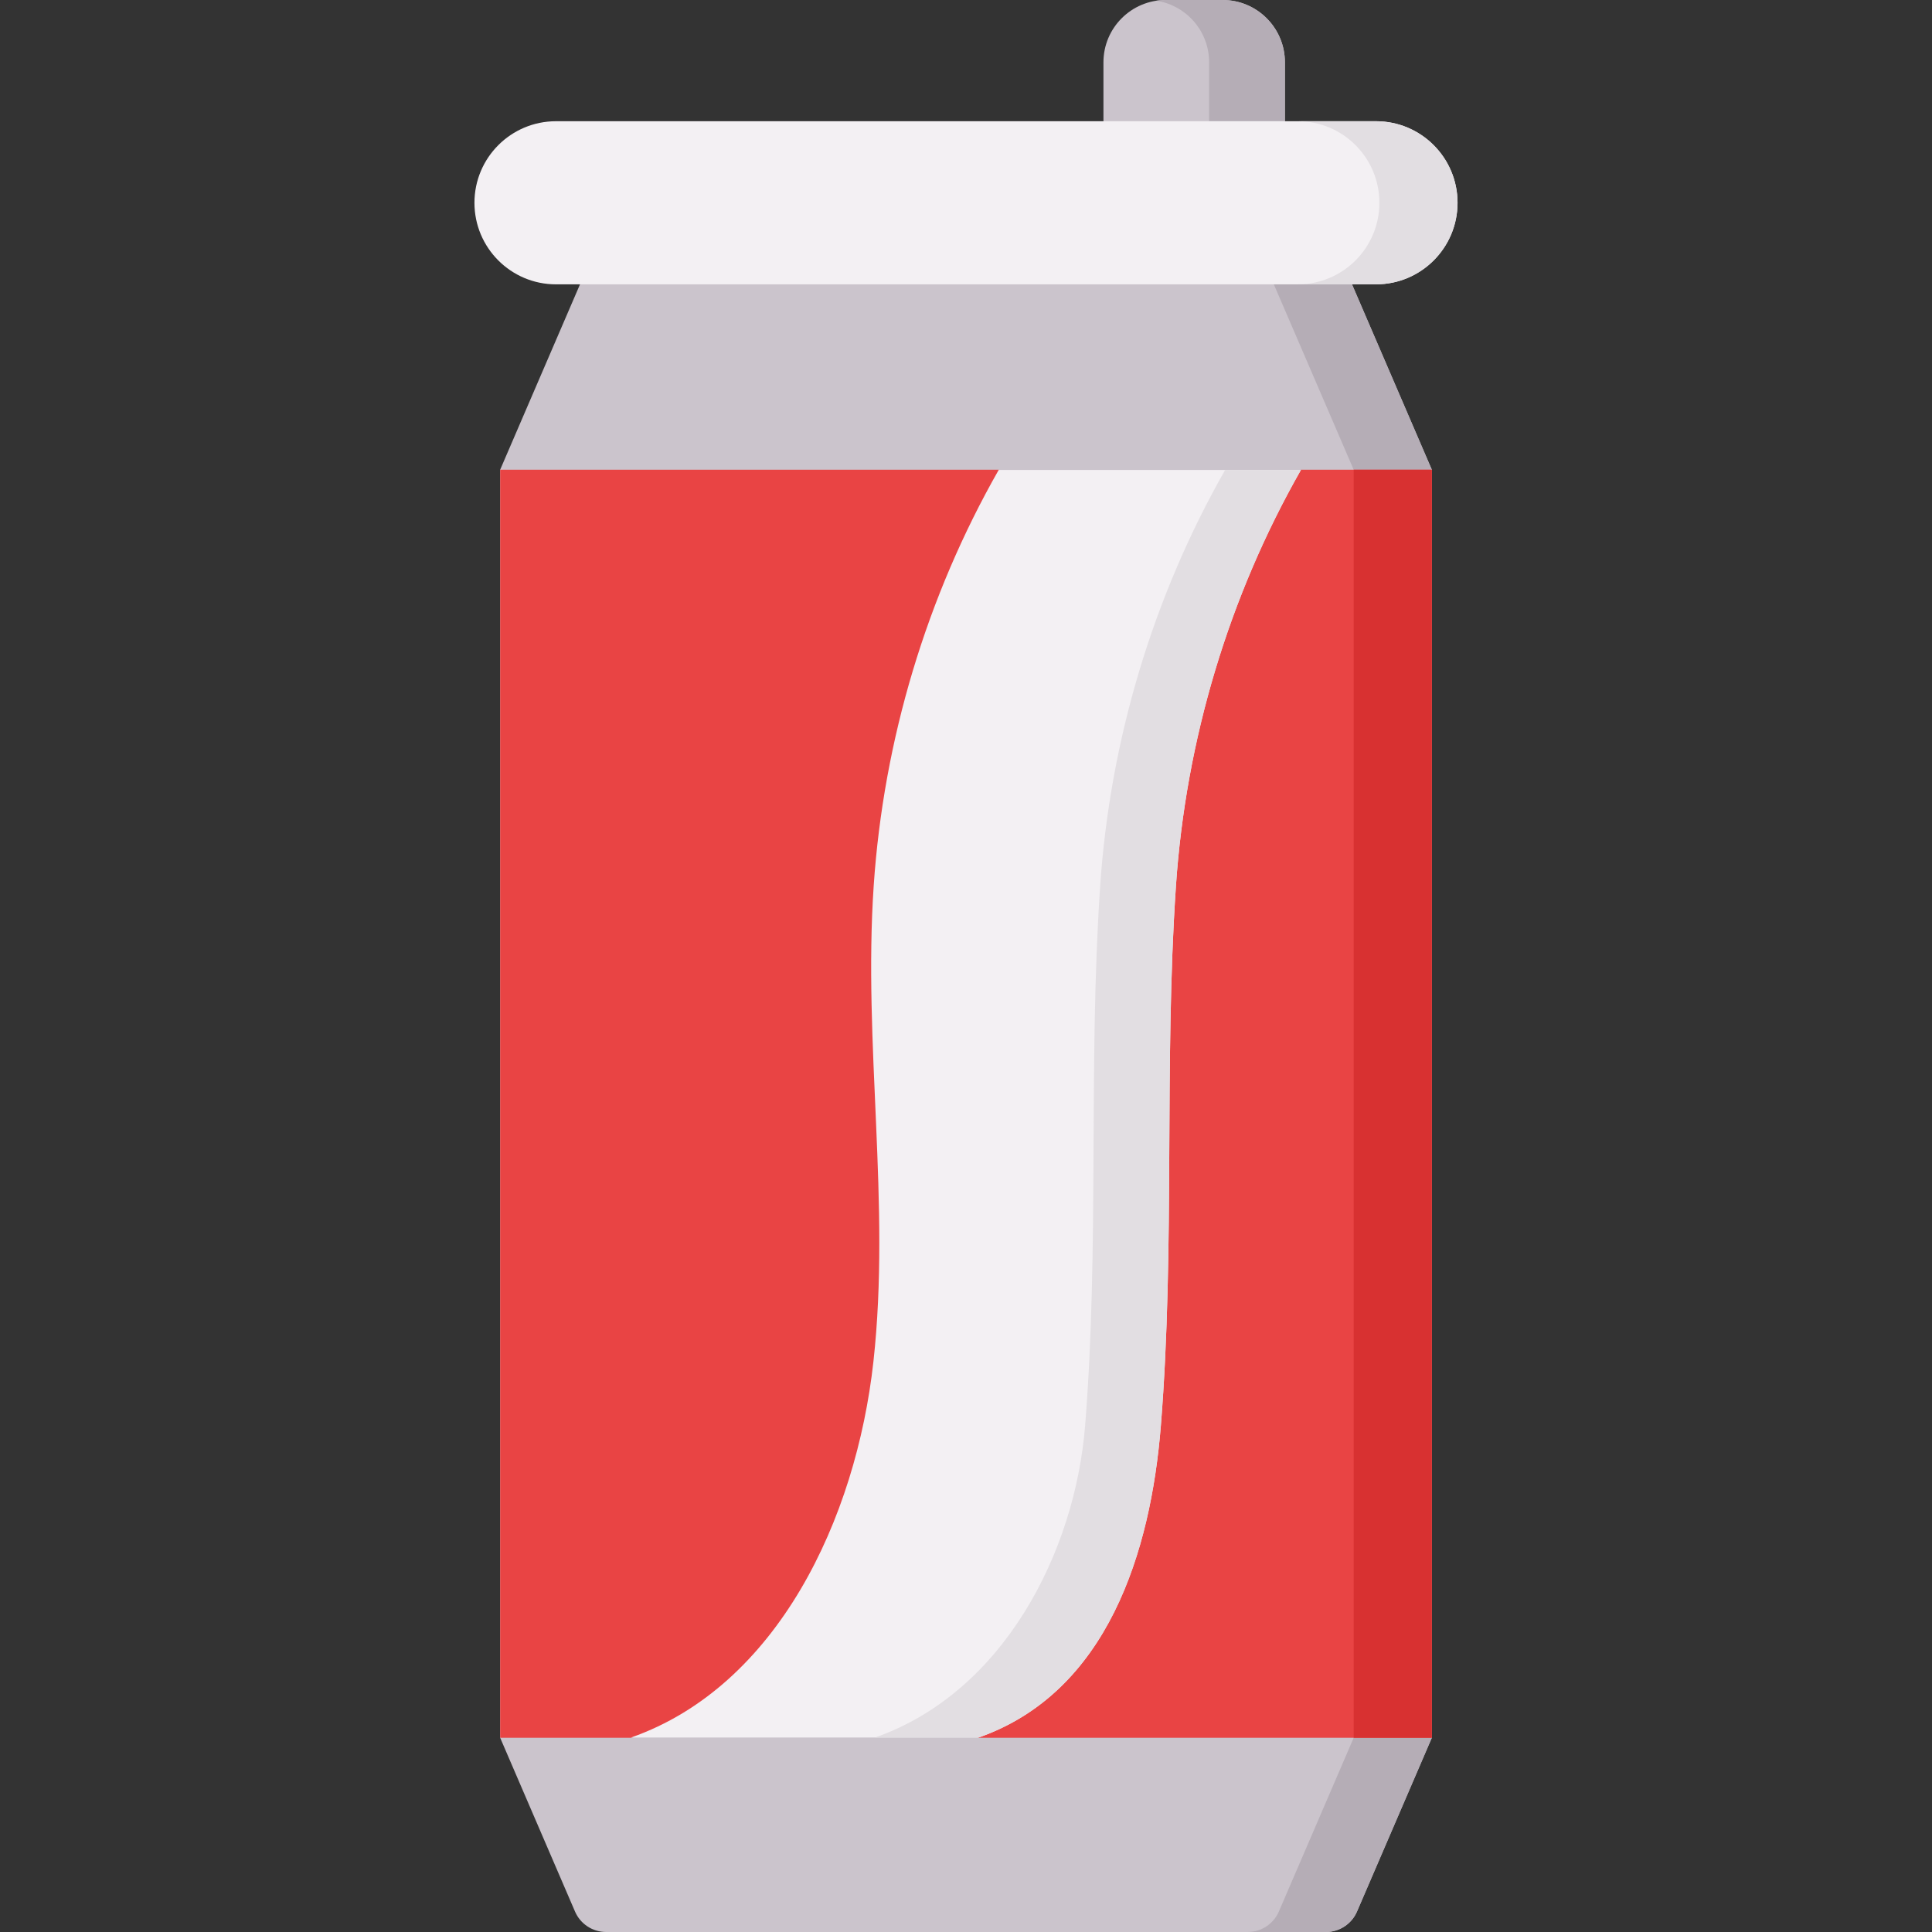
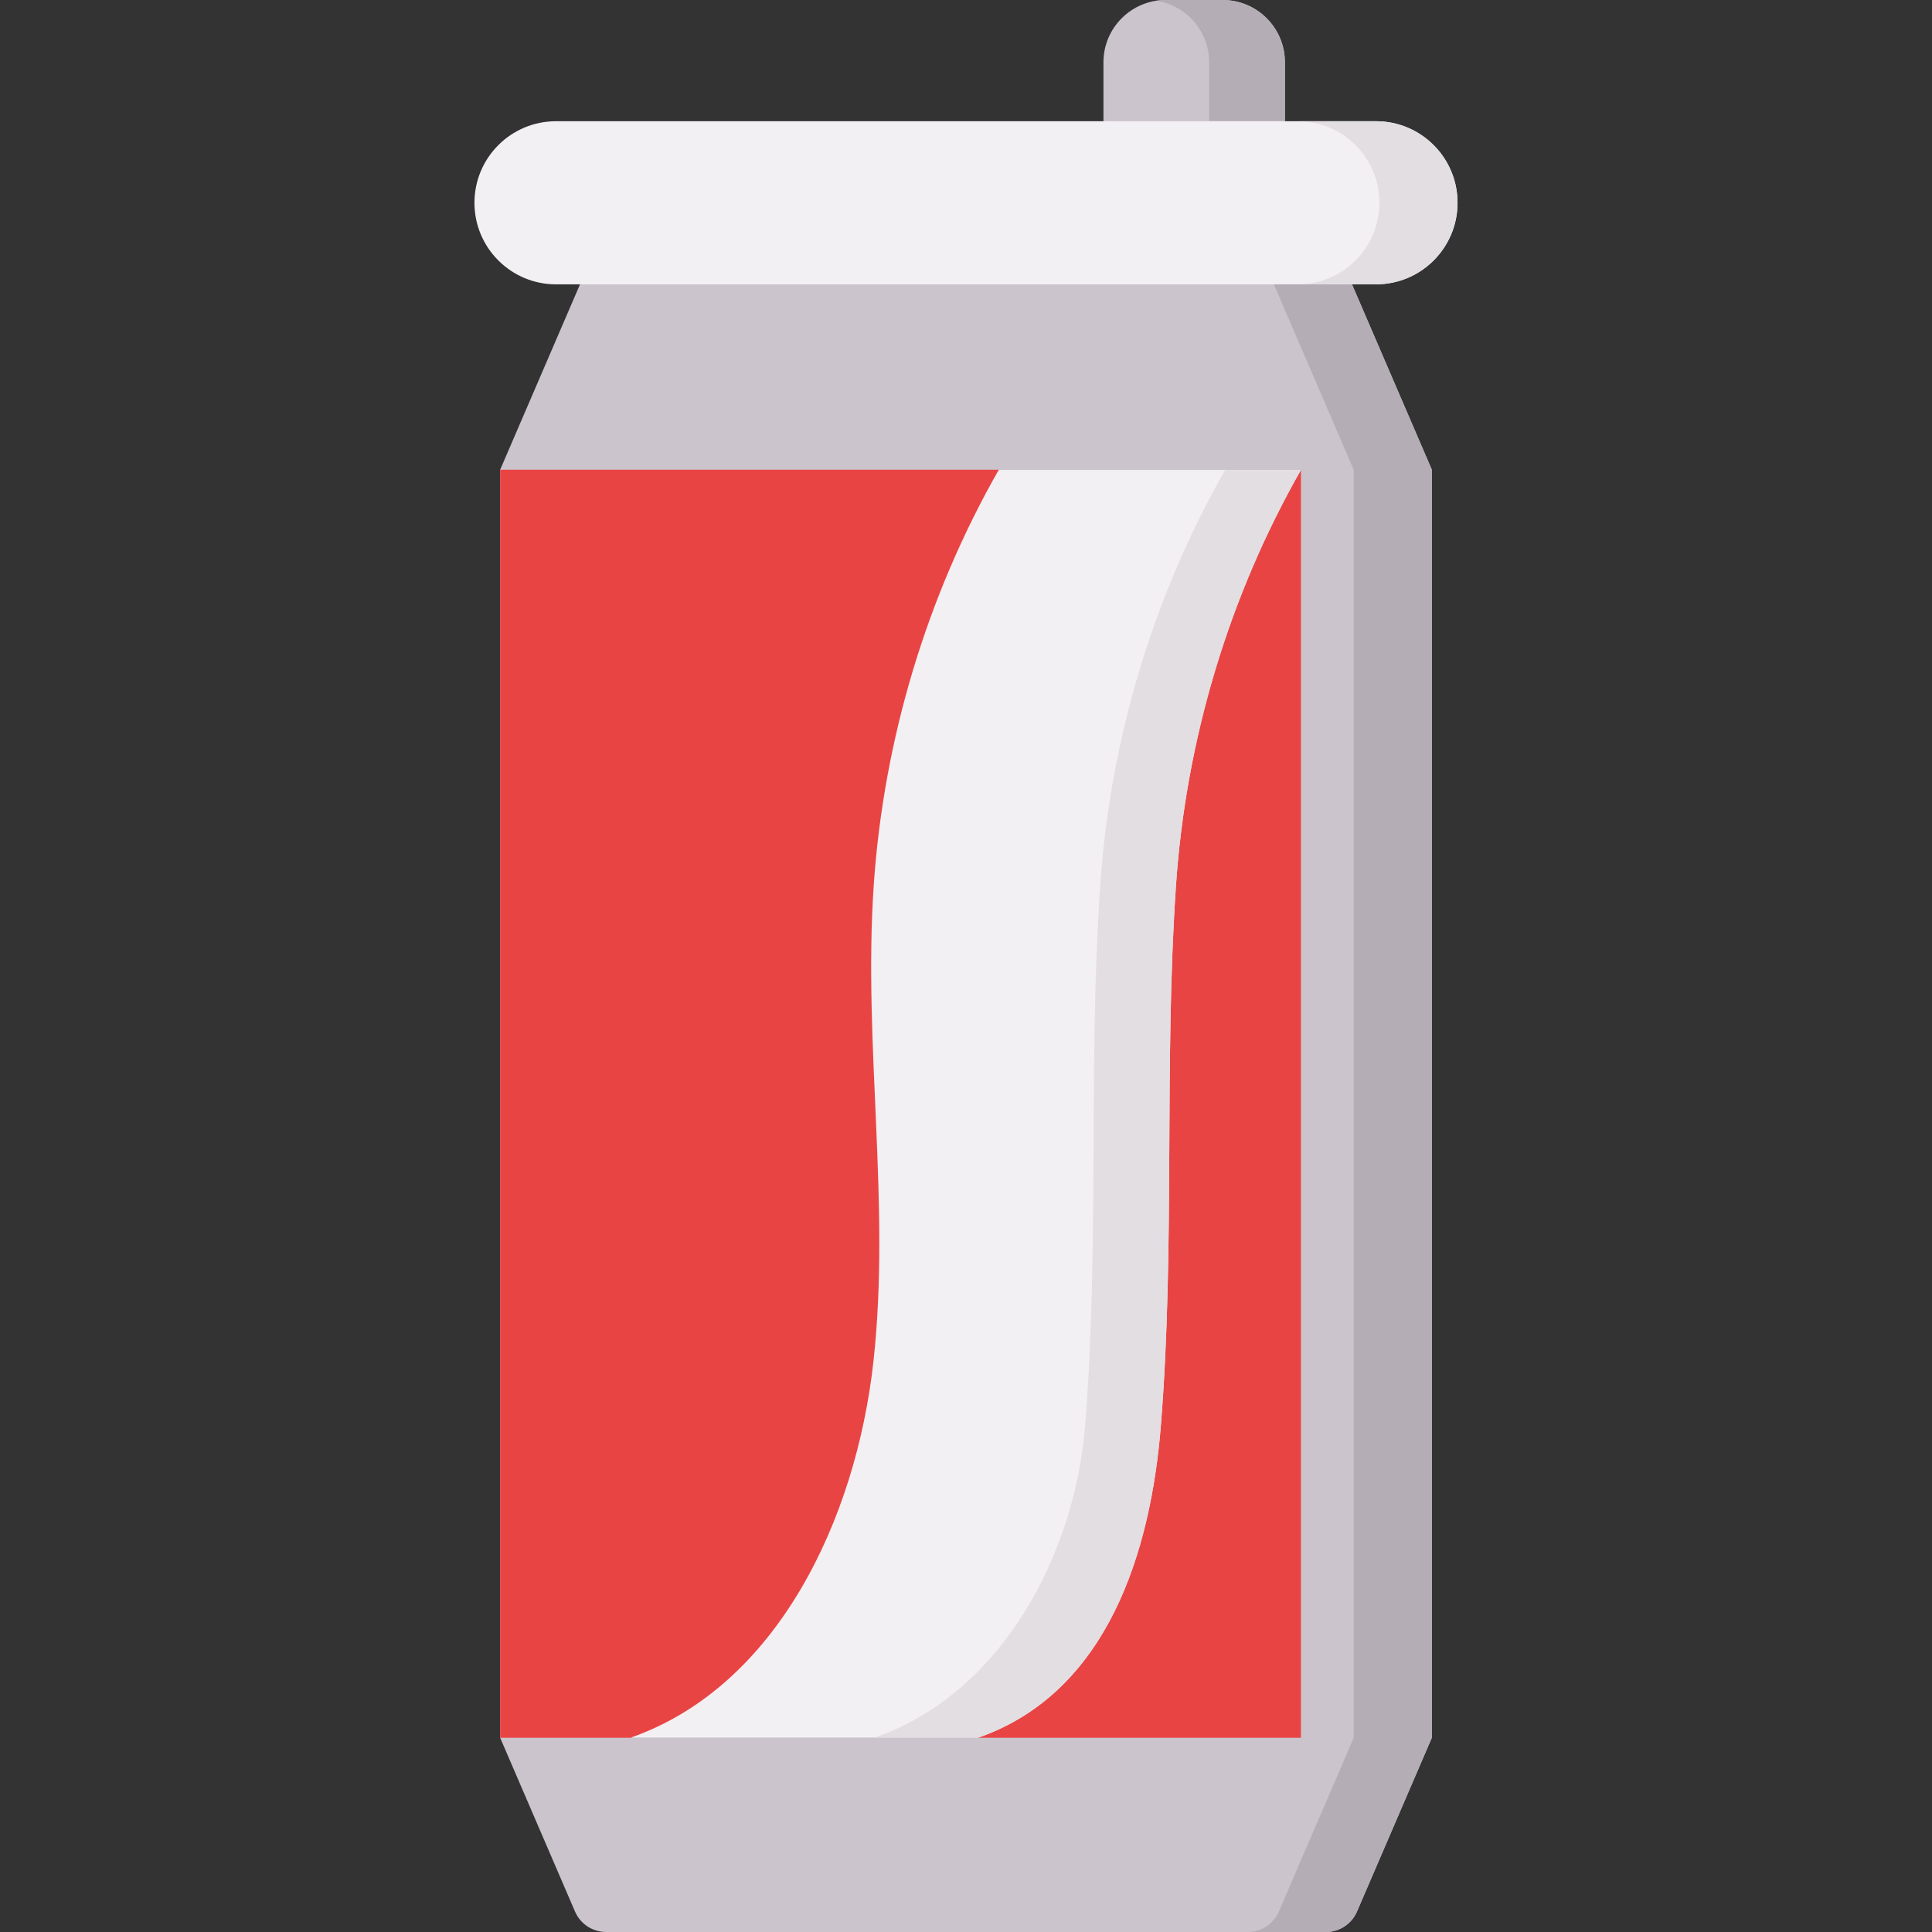
<svg xmlns="http://www.w3.org/2000/svg" width="1600" height="1600" viewBox="0 0 1600 1600" fill="none">
  <rect x="0" y="0" width="1600" height="1600" fill="#333333" stroke="none" />
  <g clip-path="url(#clip0)">
    <path d="M1064.12 121.659H913.825V51.6C913.825 23.1 936.925 0 965.422 0H1012.52C1041.01 0 1064.12 23.1 1064.12 51.6V121.659Z" fill="#CBC4CC" />
    <path d="M1064.1 51.591V100.391H1001.35V51.591C1001.35 25.766 982.388 4.375 957.6 0.591C960.156 0.203 962.778 0.006 965.431 0.006H1012.52C1041.03 0.006 1064.1 23.113 1064.1 51.591Z" fill="#B5ADB6" />
    <path d="M1116.5 228.144H483.5L414.213 388.994V914.072V1439.15L476.203 1583.06C480.631 1593.34 490.75 1600 501.941 1600H1098.06C1109.25 1600 1119.37 1593.34 1123.79 1583.06L1185.78 1439.15V914.072V388.994L1116.5 228.144Z" fill="#CBC4CC" />
    <path d="M1185.78 388.997V1439.16L1123.81 1583.07C1119.37 1593.33 1109.25 1599.99 1098.05 1599.99H1033.33C1044.52 1599.99 1054.65 1593.33 1059.09 1583.07L1121.06 1439.16V388.997L1051.77 228.128H1116.5L1185.78 388.997Z" fill="#B5ADB6" />
    <path d="M1139.54 235.484H460.463C423.159 235.484 392.919 205.244 392.919 167.941C392.919 130.637 423.159 100.397 460.463 100.397H1139.54C1176.84 100.397 1207.08 130.637 1207.08 167.941C1207.08 205.244 1176.84 235.484 1139.54 235.484Z" fill="#F3F0F3" />
    <path d="M1207.08 167.928C1207.08 186.6 1199.53 203.459 1187.3 215.694C1175.07 227.894 1158.18 235.466 1139.54 235.466H1074.81C1093.45 235.466 1110.34 227.894 1122.58 215.694C1134.81 203.463 1142.35 186.6 1142.35 167.928C1142.35 130.647 1112.13 100.391 1074.81 100.391H1139.53C1176.85 100.391 1207.08 130.65 1207.08 167.928Z" fill="#E2DEE2" />
-     <path d="M1185.78 1439.15H810.475L792.897 1428.72L569.522 1427.31L522.622 1439.15H414.216V388.994H827.062L836.722 399.503L1054.44 400.919L1077.38 388.994H1185.78V1439.15Z" fill="#E94444" />
-     <path d="M1121.06 388.994H1185.78V1439.15H1121.06V388.994Z" fill="#D83131" />
+     <path d="M1185.78 1439.15H810.475L792.897 1428.72L569.522 1427.31L522.622 1439.15H414.216V388.994H827.062L836.722 399.503L1054.44 400.919L1077.38 388.994V1439.15Z" fill="#E94444" />
    <path d="M522.622 1438.94C643.763 1396.38 708.941 1258.11 723.344 1127.5C737.747 996.894 714.7 864.656 723.563 733.531C731.734 612.641 767.453 493.803 827.063 389.209H1077.38C1017.78 493.803 982.053 612.641 973.881 733.531C963.8 882.691 973.341 1031.6 961.369 1180.84C953.028 1284.82 917.4 1401.38 810.478 1438.95H522.622V1438.94Z" fill="#F3F0F3" />
    <path d="M1077.37 389.191C1017.76 493.784 982.066 612.647 973.878 733.516C963.813 882.669 973.328 1031.6 961.353 1180.82C953.038 1284.83 917.406 1401.39 810.484 1438.93H724.659C831.581 1401.39 890.288 1284.83 898.638 1180.82C910.578 1031.6 901.066 882.669 911.128 733.516C919.316 612.647 955.041 493.781 1014.62 389.191H1077.37Z" fill="#E2DEE2" />
  </g>
  <defs>
    <clipPath id="clip0">
      <rect width="1600" height="1600" fill="white" />
    </clipPath>
  </defs>
</svg>